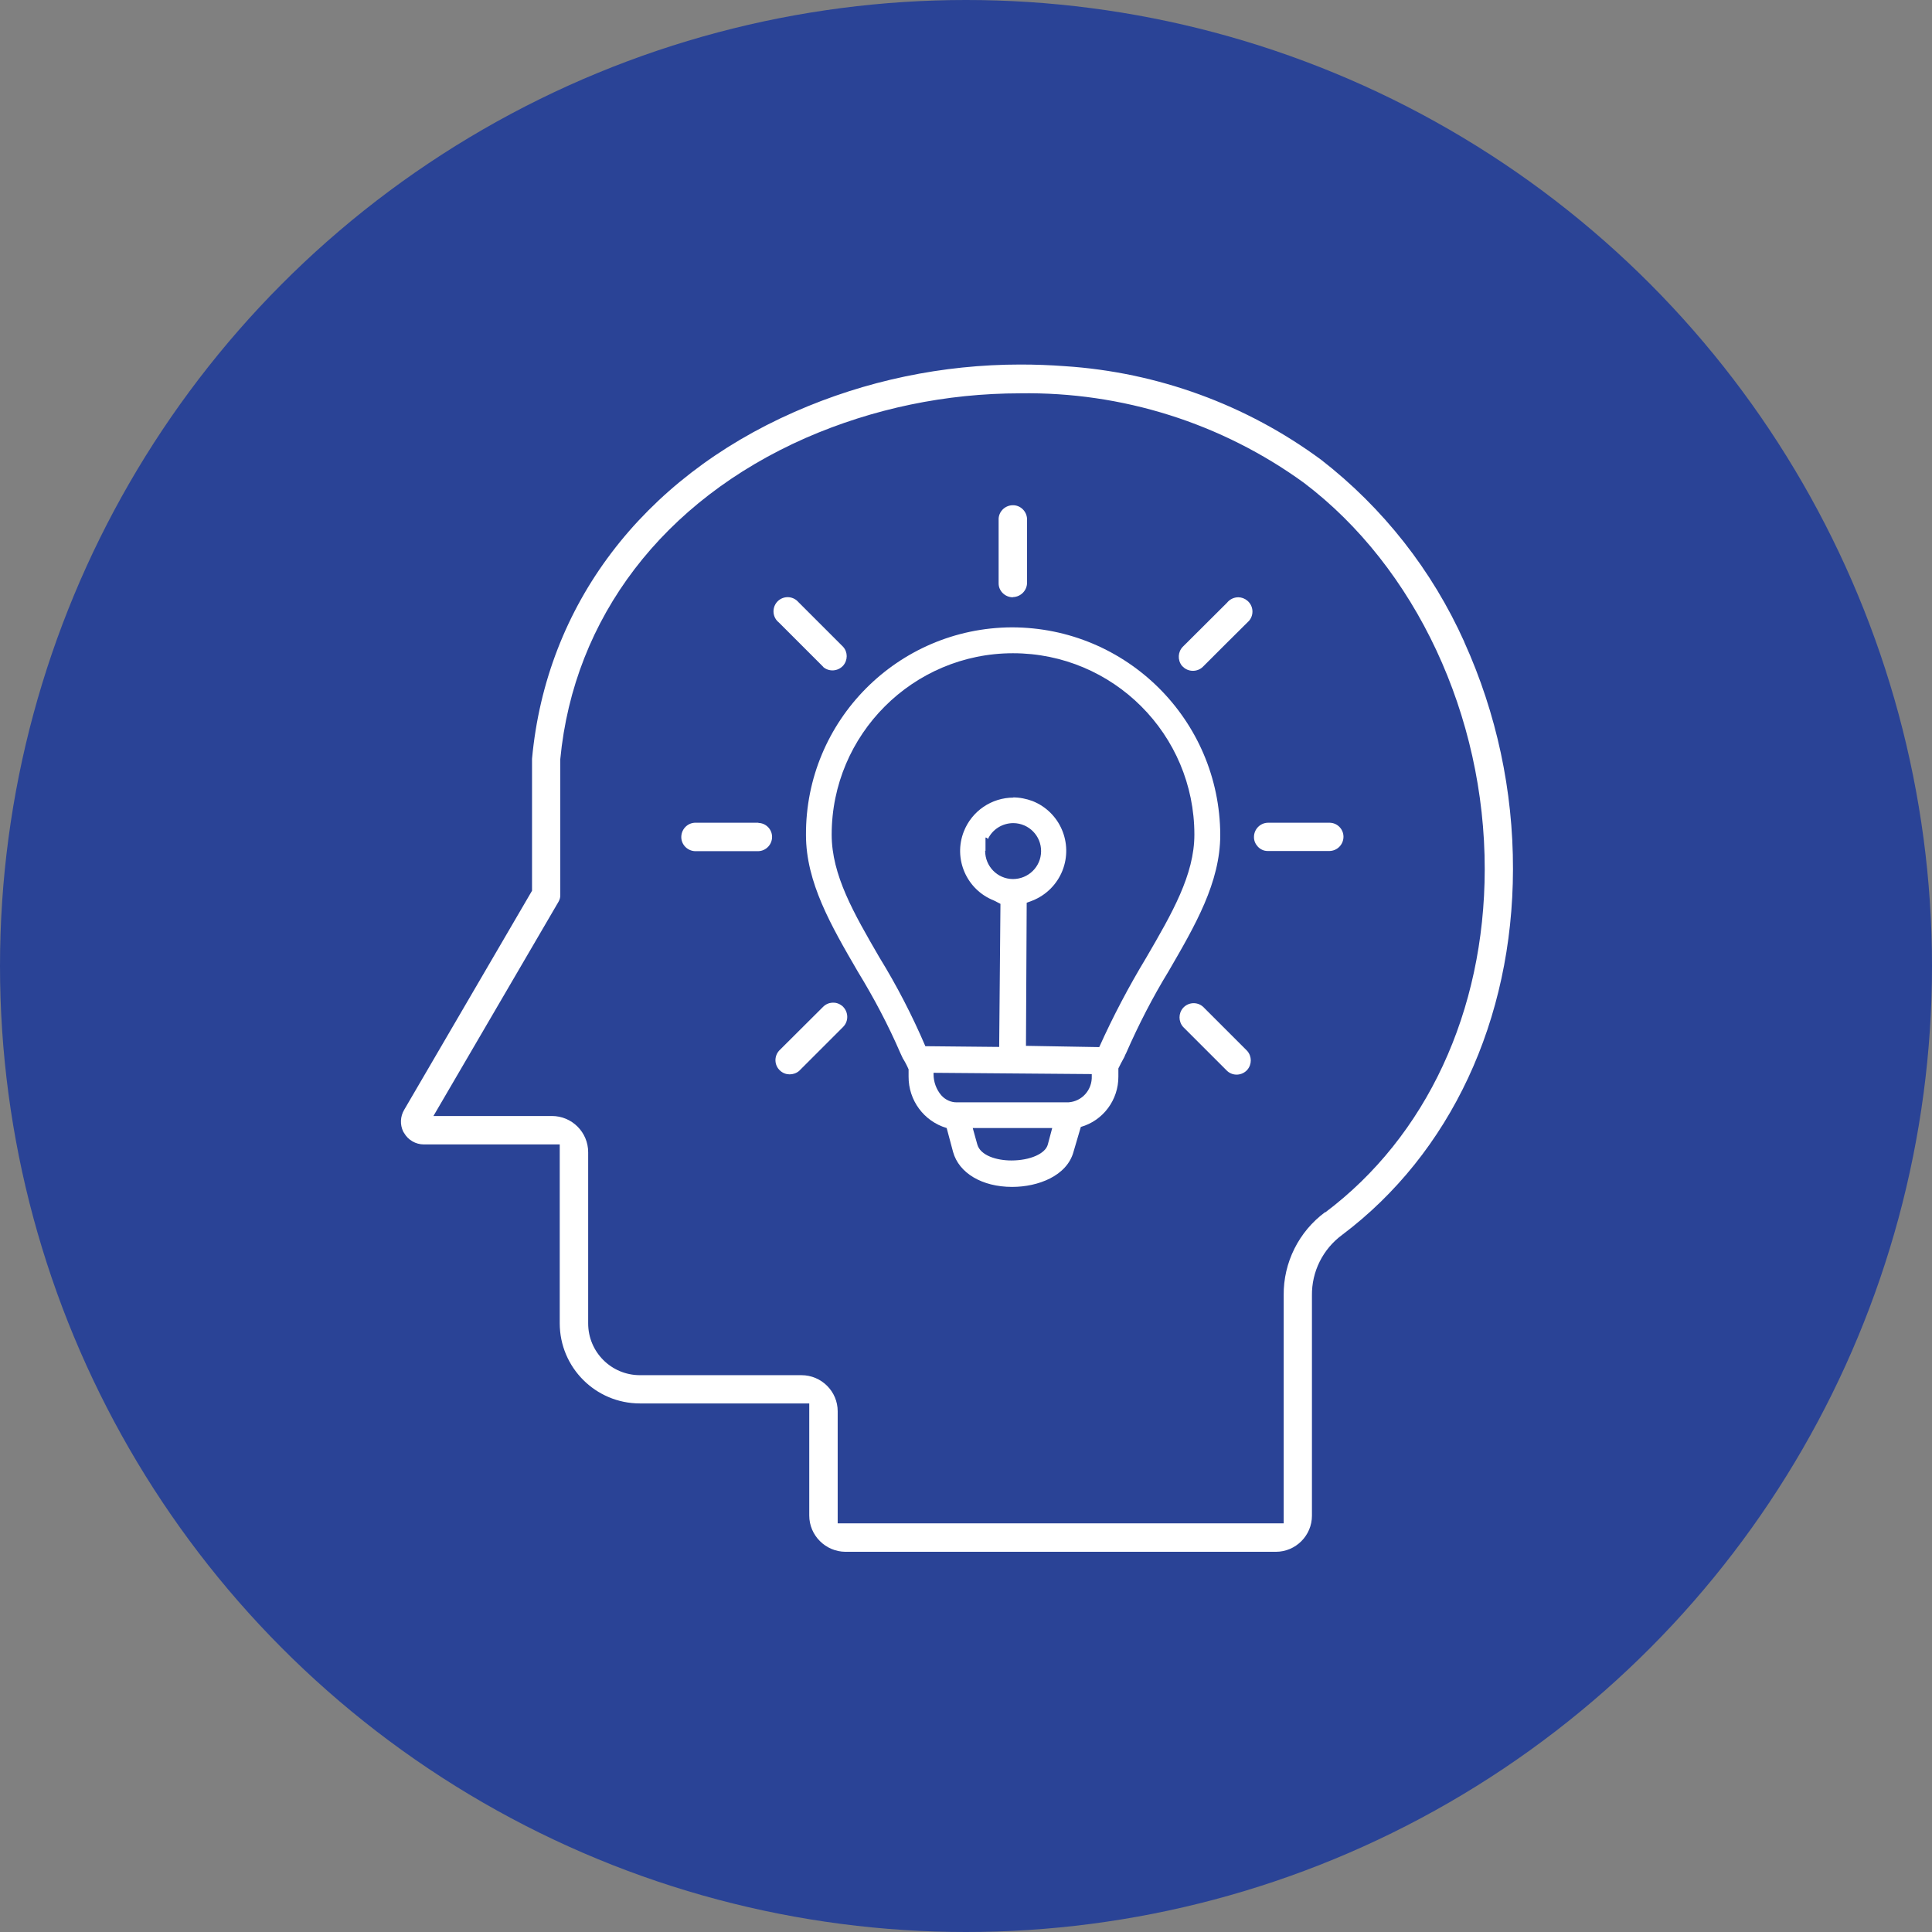
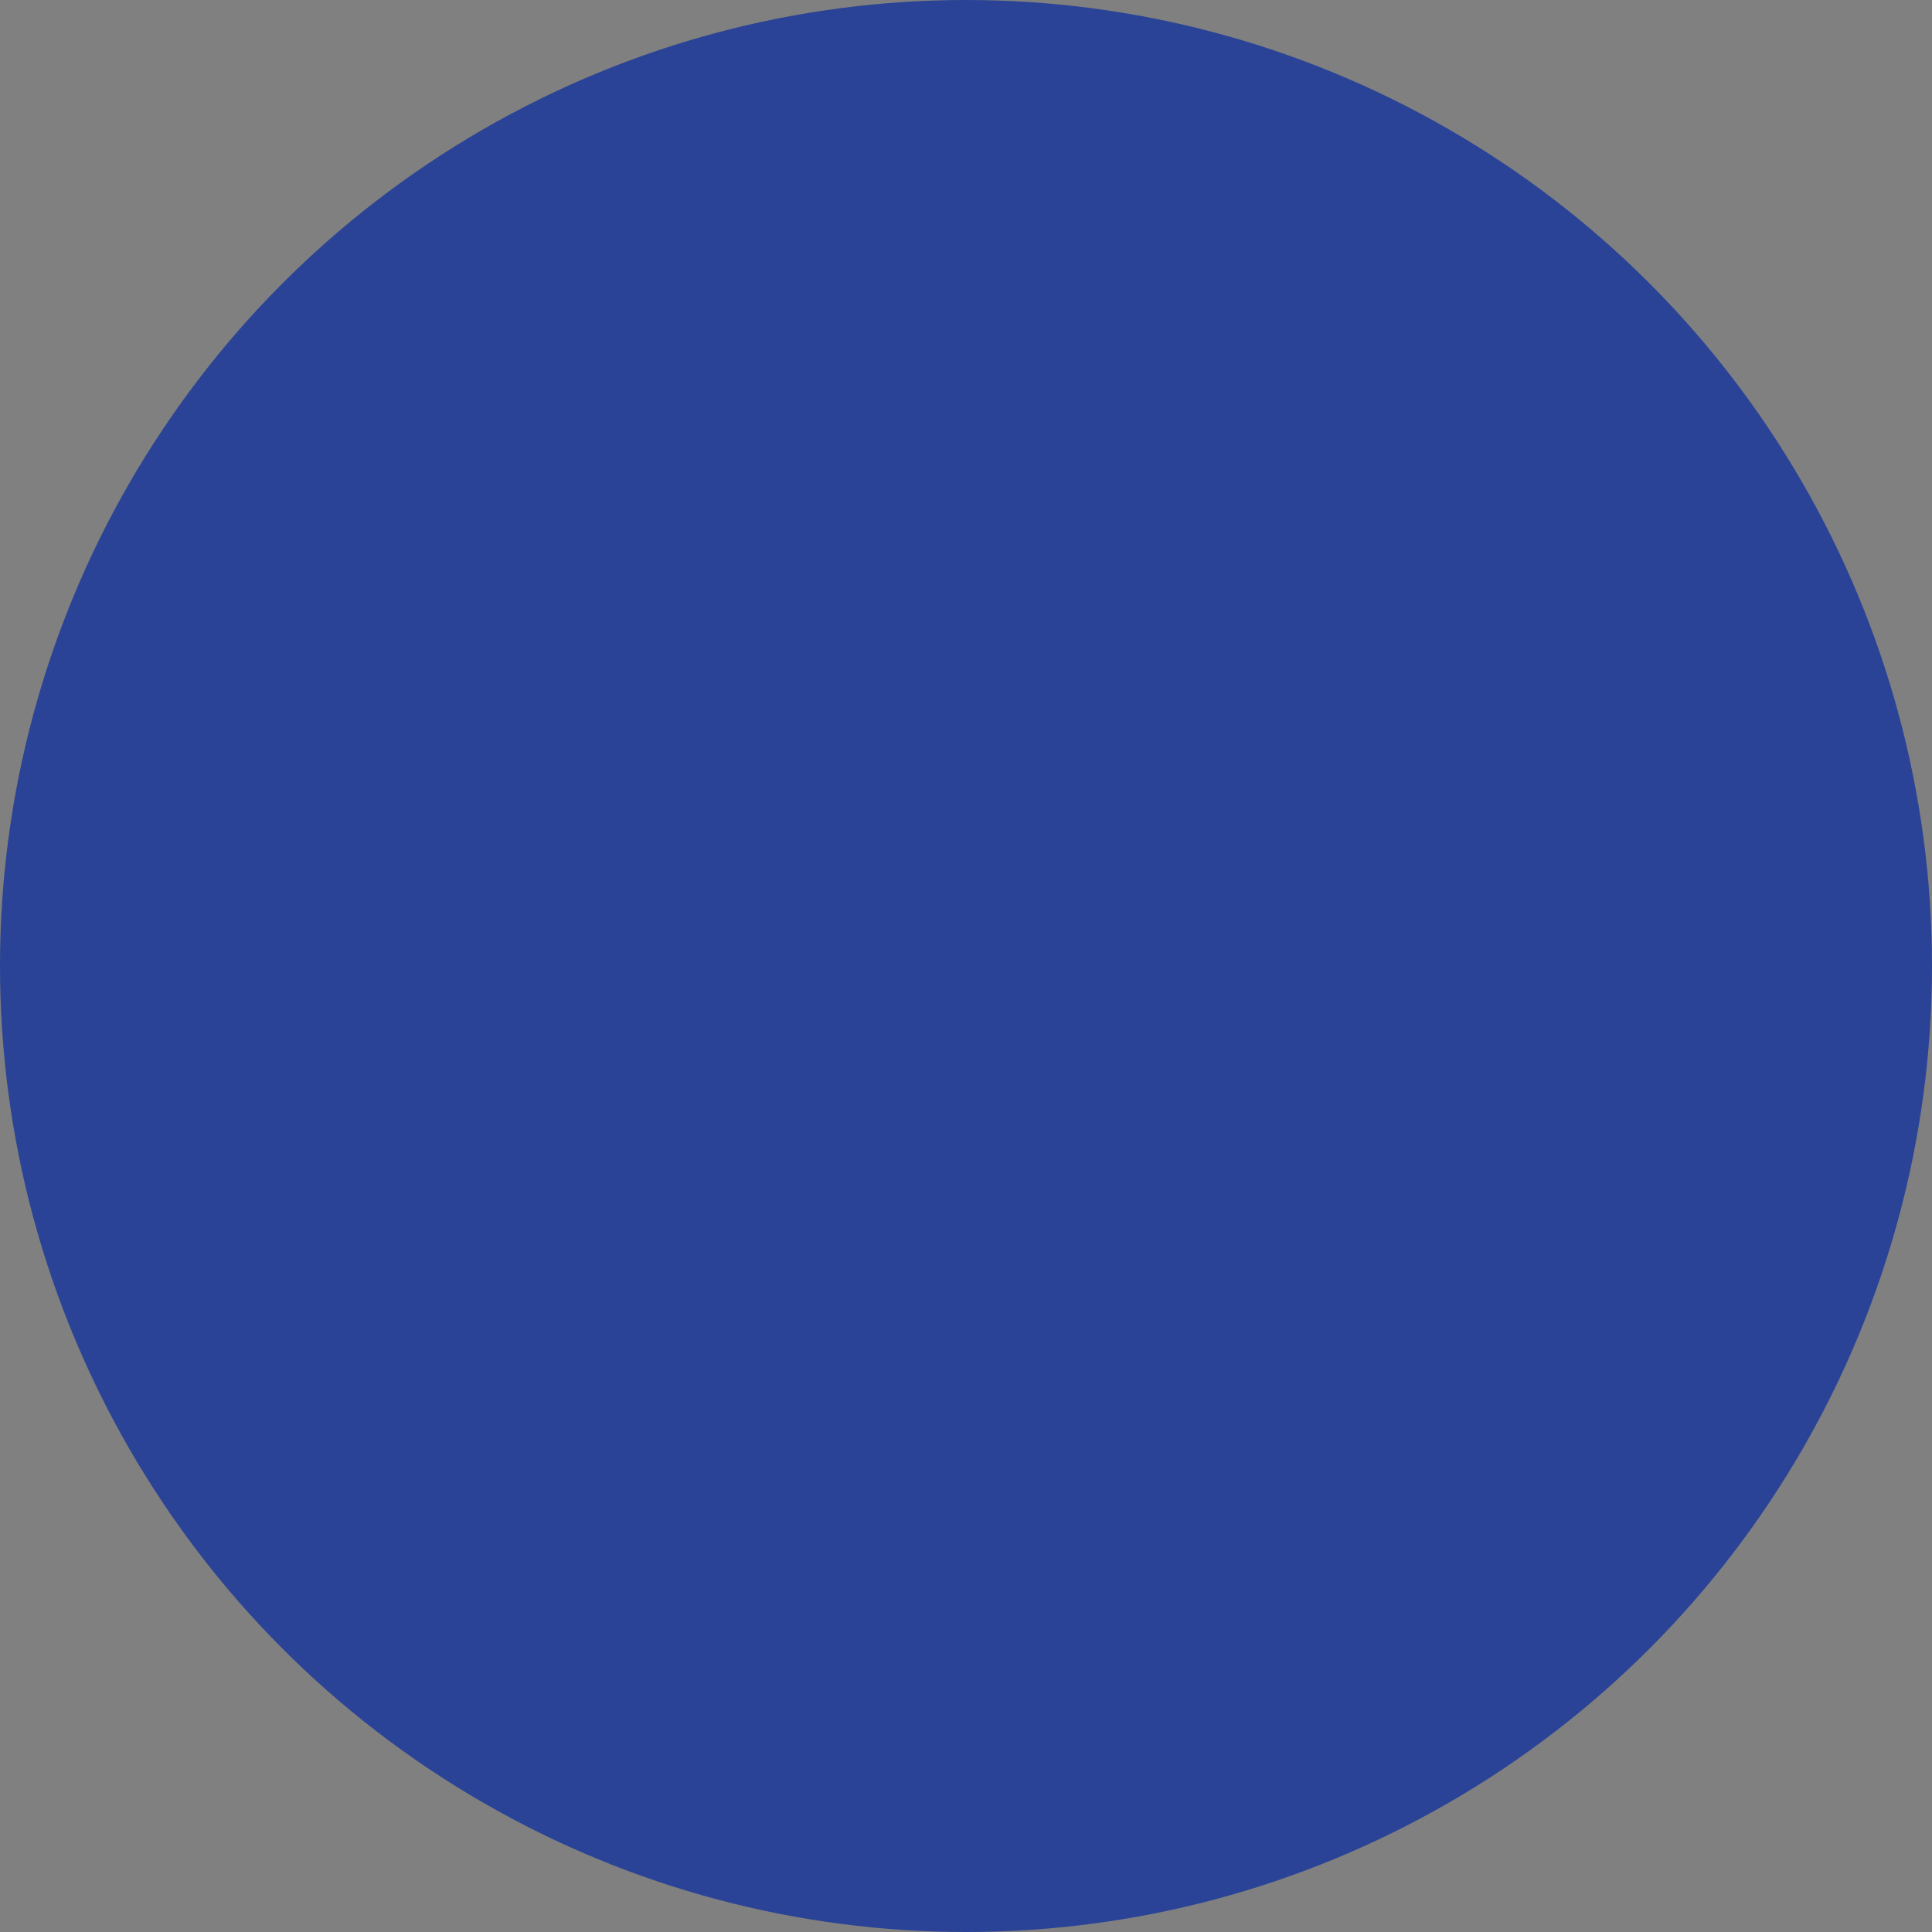
<svg xmlns="http://www.w3.org/2000/svg" id="Layer_1" data-name="Layer 1" viewBox="0 0 106 106">
  <rect x="0" y="0" width="106" height="106" fill="#808080" stroke="none" />
  <defs>
    <style>
      .cls-1 {
        clip-path: url(#clippath);
      }

      .cls-2 {
        fill: none;
      }

      .cls-2, .cls-3, .cls-4 {
        stroke-width: 0px;
      }

      .cls-3 {
        fill: #2a4396;
      }

      .cls-4 {
        fill: #fff;
      }
    </style>
    <clipPath id="clippath">
-       <rect class="cls-2" x="22" y="20" width="61.01" height="65.14" />
-     </clipPath>
+       </clipPath>
  </defs>
  <g id="Group">
    <circle id="Oval" class="cls-3" cx="53" cy="53" r="53" />
  </g>
  <g id="Group_74" data-name="Group 74">
    <g class="cls-1">
      <g id="Group_73" data-name="Group 73">
        <path id="Path_163" data-name="Path 163" class="cls-4" d="M55.57,32.76h.02c.43-.02.77-.38.76-.81h0v-3.48c-.02-.43-.38-.77-.81-.75s-.77.38-.75.81v3.48c0,.42.36.76.78.76" />
-         <path id="Path_164" data-name="Path 164" class="cls-4" d="M41.61,45.14h-3.42c-.43-.02-.79.32-.81.75-.02.43.32.79.75.81.02,0,.04,0,.06,0h3.41c.43-.01.77-.37.76-.8-.01-.41-.34-.74-.75-.75" />
+         <path id="Path_164" data-name="Path 164" class="cls-4" d="M41.61,45.14h-3.42h3.41c.43-.01.77-.37.76-.8-.01-.41-.34-.74-.75-.75" />
        <path id="Path_165" data-name="Path 165" class="cls-4" d="M45.16,36.59c.32.28.81.25,1.1-.07.26-.3.26-.74,0-1.03l-2.45-2.45s-.06-.06-.09-.09c-.33-.28-.82-.24-1.1.09,0,0,0,0,0,0-.28.34-.23.84.11,1.11,0,0,0,0,.01.01l2.43,2.43Z" />
        <path id="Path_166" data-name="Path 166" class="cls-4" d="M67.94,32.77c-.24,0-.47.11-.62.3l-2.42,2.41c-.28.28-.3.73-.06,1.04l.06.06c.3.3.8.3,1.1,0,0,0,2.5-2.5,2.53-2.52.28-.33.24-.82-.09-1.1-.14-.12-.32-.19-.5-.19" />
        <path id="Path_167" data-name="Path 167" class="cls-4" d="M72.97,45.14h-3.41c-.43.01-.77.37-.76.8,0,.19.08.37.21.51.14.15.33.24.53.24h3.41c.43-.01.77-.37.76-.8-.01-.41-.34-.74-.75-.75" />
        <path id="Path_168" data-name="Path 168" class="cls-4" d="M80.34,35.22c-1.76-3.92-4.45-7.35-7.85-9.99-4.1-3.03-8.99-4.81-14.07-5.14-.8-.06-1.62-.09-2.43-.09-4.27,0-8.49.88-12.4,2.6-8.37,3.68-13.62,10.6-14.4,19.03v7.24l-7.02,12.03c-.21.36-.23.8-.05,1.18l.05.08c.22.39.64.63,1.09.63h7.45v9.81c0,2.43,1.97,4.4,4.4,4.4h9.29v6.15c0,1.09.89,1.98,1.98,1.99h23.62c1.09,0,1.98-.89,1.98-1.98v-12.07c-.02-1.32.6-2.56,1.66-3.34,5.94-4.47,9.36-11.79,9.37-20.06.01-4.3-.9-8.55-2.67-12.46M72.71,66.5c-1.45,1.07-2.3,2.77-2.28,4.57v12.51h-24.47v-6.15c0-1.09-.89-1.98-1.99-1.98h-8.86c-1.57,0-2.84-1.27-2.84-2.84v-9.39c0-1.1-.89-1.99-1.99-1.99h-6.5l6.86-11.75c.07-.12.11-.26.1-.39v-7.44c.74-7.76,5.65-14.18,13.46-17.62,3.71-1.62,7.72-2.45,11.77-2.45,5.58-.09,11.05,1.63,15.57,4.91,6.13,4.64,9.93,12.77,9.92,21.21-.01,7.79-3.2,14.65-8.75,18.82" />
-         <path id="Path_169" data-name="Path 169" class="cls-4" d="M46.19,55.18c-.31-.25-.75-.22-1.03.06l-2.41,2.4c-.29.32-.27.81.05,1.1.29.27.74.27,1.04.02l2.42-2.42c.3-.3.3-.79,0-1.1,0,0,0,0,0,0l-.06-.06Z" />
-         <path id="Path_170" data-name="Path 170" class="cls-4" d="M66.01,55.24c-.32-.29-.81-.26-1.1.06-.26.3-.26.74,0,1.04l2.42,2.42c.32.29.81.26,1.1-.06.26-.3.26-.74,0-1.04l-2.42-2.42Z" />
-         <path id="Path_171" data-name="Path 171" class="cls-4" d="M55.53,65.12c-1.65,0-2.92-.76-3.24-1.92l-.35-1.31c-1.25-.37-2.1-1.52-2.09-2.83v-.39c-.09-.21-.2-.42-.32-.61l-.13-.28c-.67-1.55-1.46-3.04-2.34-4.48-1.46-2.51-2.84-4.89-2.84-7.49-.03-6.26,5.03-11.36,11.29-11.39,6.3,0,11.41,5.08,11.44,11.38,0,2.62-1.38,4.98-2.83,7.48-.88,1.44-1.65,2.94-2.33,4.49-.04.07-.07.14-.1.22-.15.28-.21.38-.33.63v.44c.01,1.28-.83,2.42-2.06,2.77l-.4,1.36c-.36,1.33-1.95,1.93-3.36,1.93M53.62,62.79c.17.61,1.06.88,1.87.88,1.02,0,1.87-.37,2-.88l.24-.9h-4.36l.25.9ZM51.22,58.94c0,.42.15.83.42,1.15.22.25.54.4.87.39h6.11c.75-.05,1.31-.69,1.28-1.44v-.11l-8.68-.07v.07ZM55.57,43.75c.37,0,.73.07,1.08.2,1.51.6,2.24,2.31,1.64,3.82-.3.75-.89,1.34-1.64,1.64l-.32.12-.04,7.85,4.02.07c.76-1.69,1.62-3.32,2.58-4.91,1.42-2.44,2.64-4.55,2.64-6.75,0-5.5-4.46-9.95-9.95-9.95s-9.95,4.46-9.95,9.95c0,2.22,1.21,4.31,2.62,6.74.96,1.56,1.8,3.19,2.52,4.87l4.05.04.07-7.85-.35-.18c-1.51-.59-2.25-2.29-1.66-3.79.44-1.12,1.52-1.86,2.73-1.86M54.05,46.68c0,.85.67,1.54,1.52,1.55.85,0,1.54-.67,1.55-1.52s-.67-1.54-1.52-1.55c-.6,0-1.15.34-1.4.88l-.05-.07-.08-.02v.73Z" />
      </g>
    </g>
  </g>
</svg>